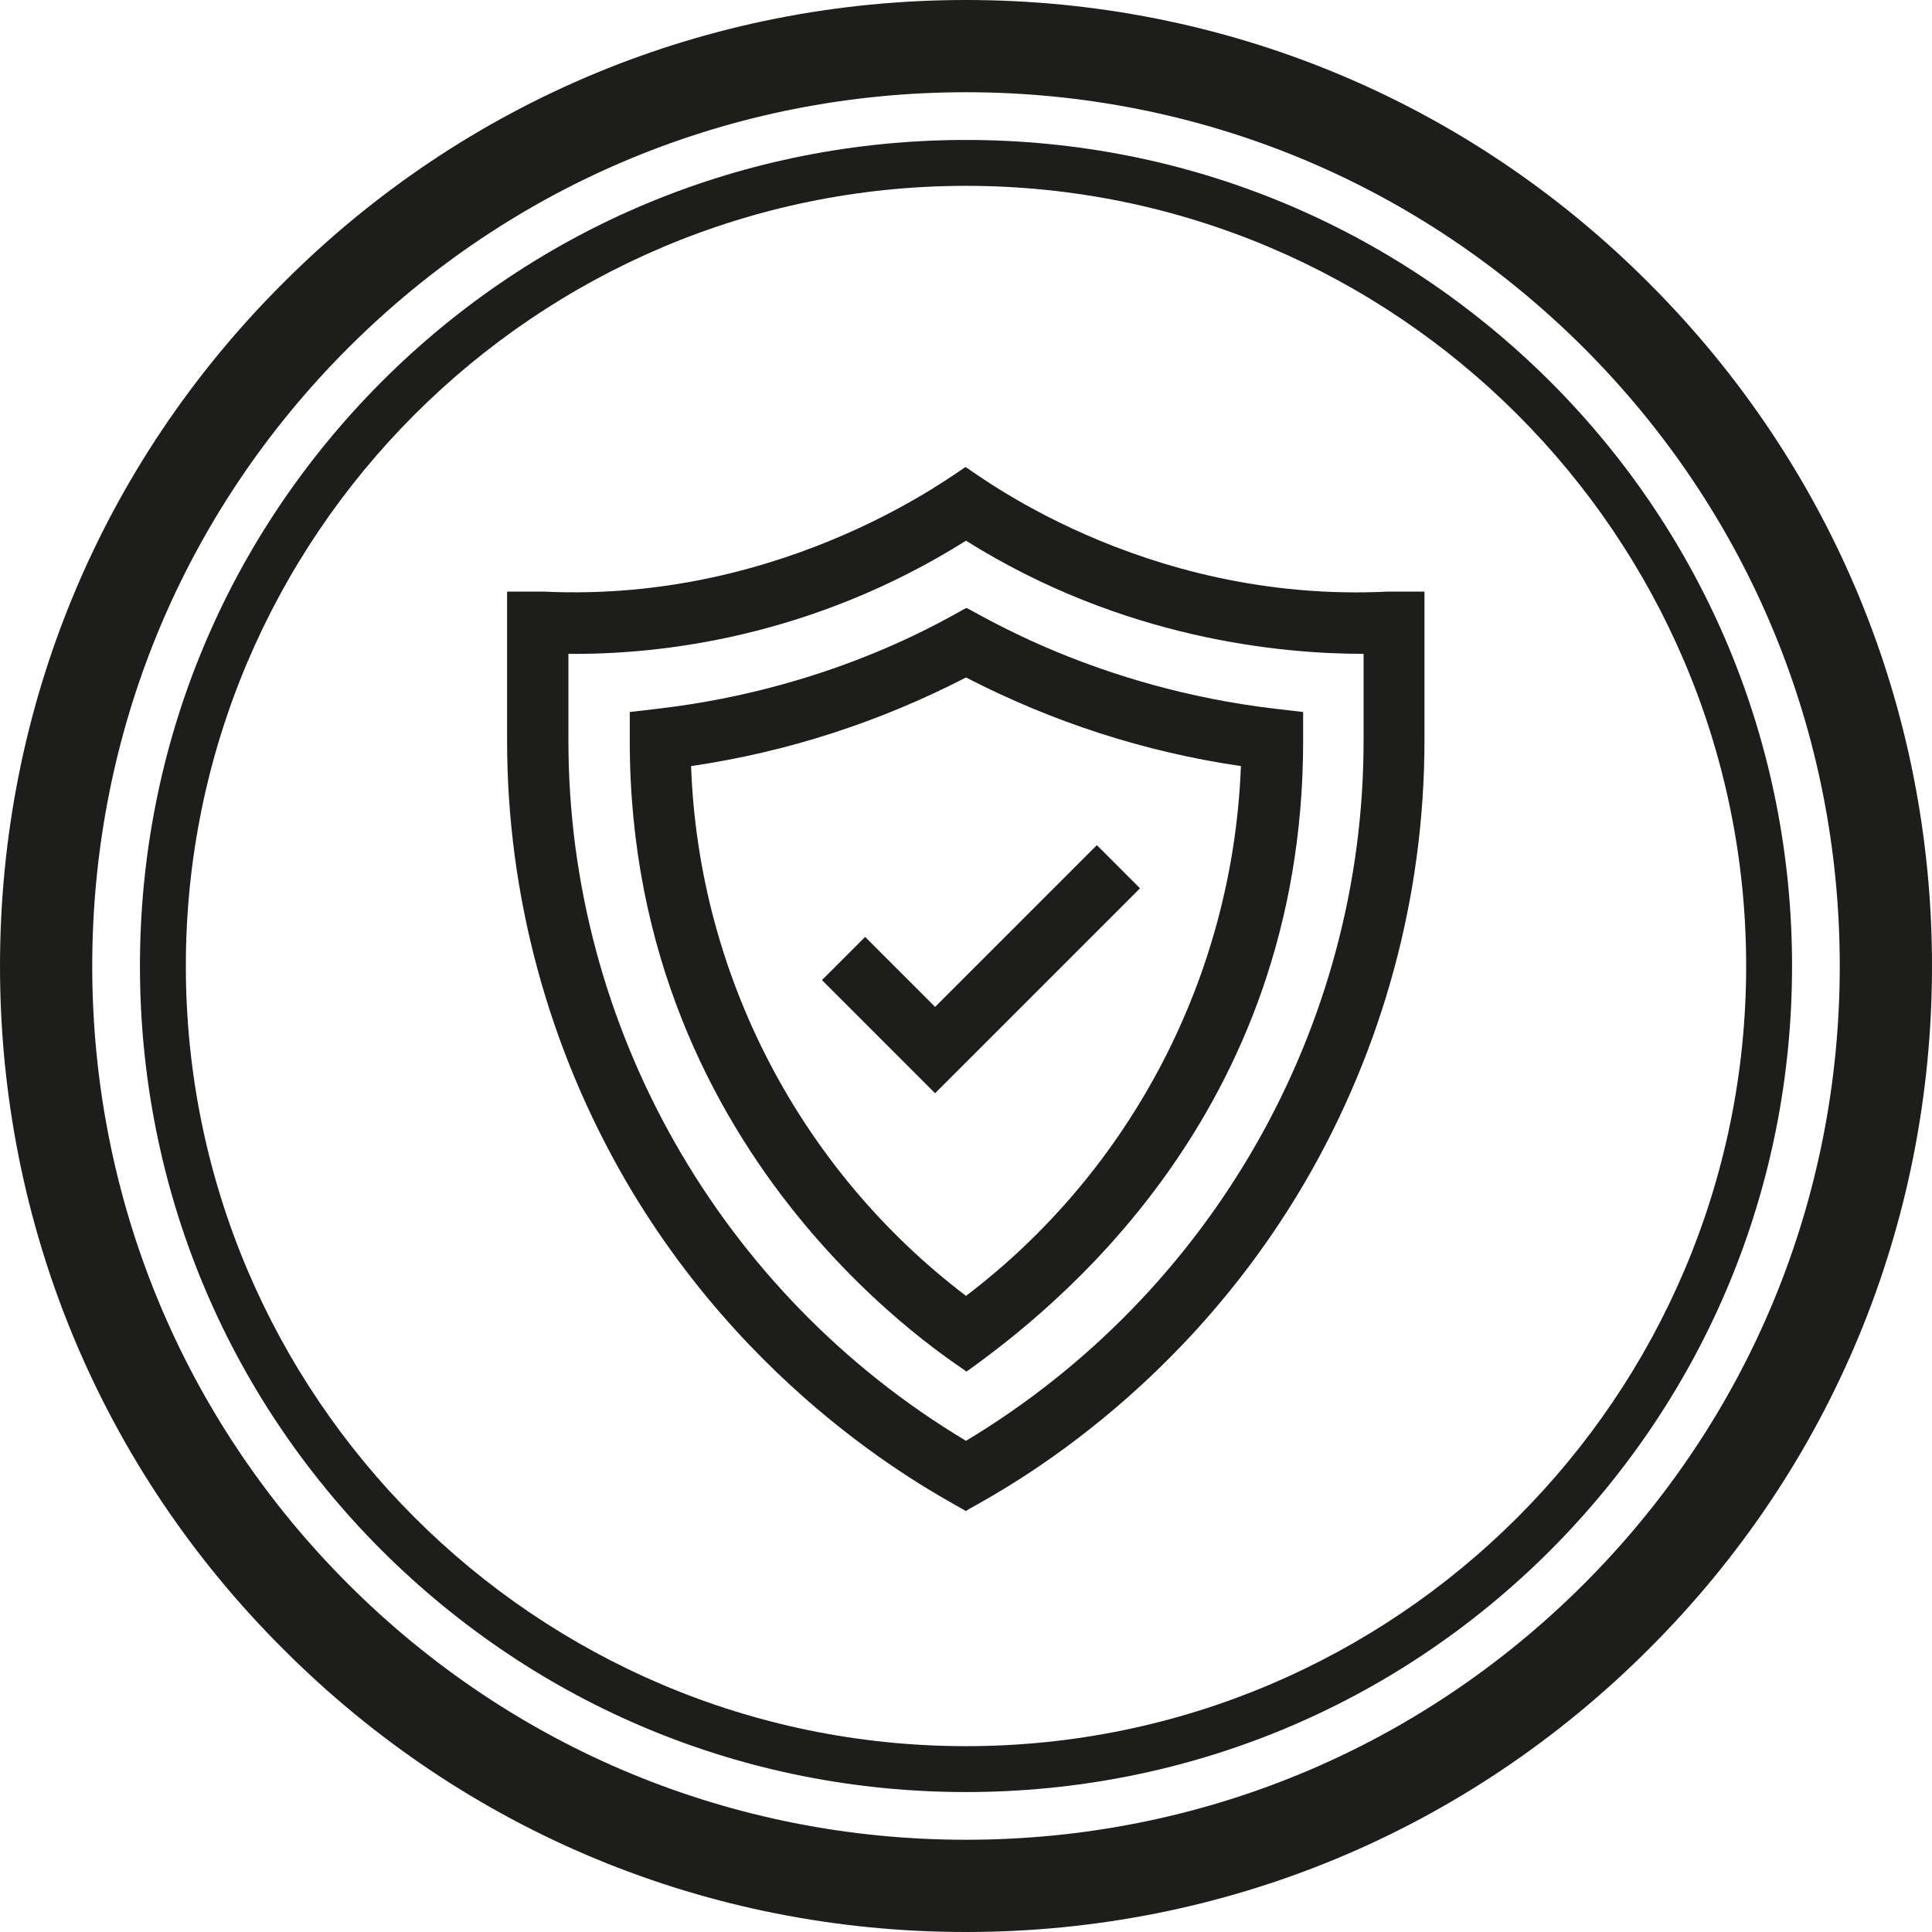
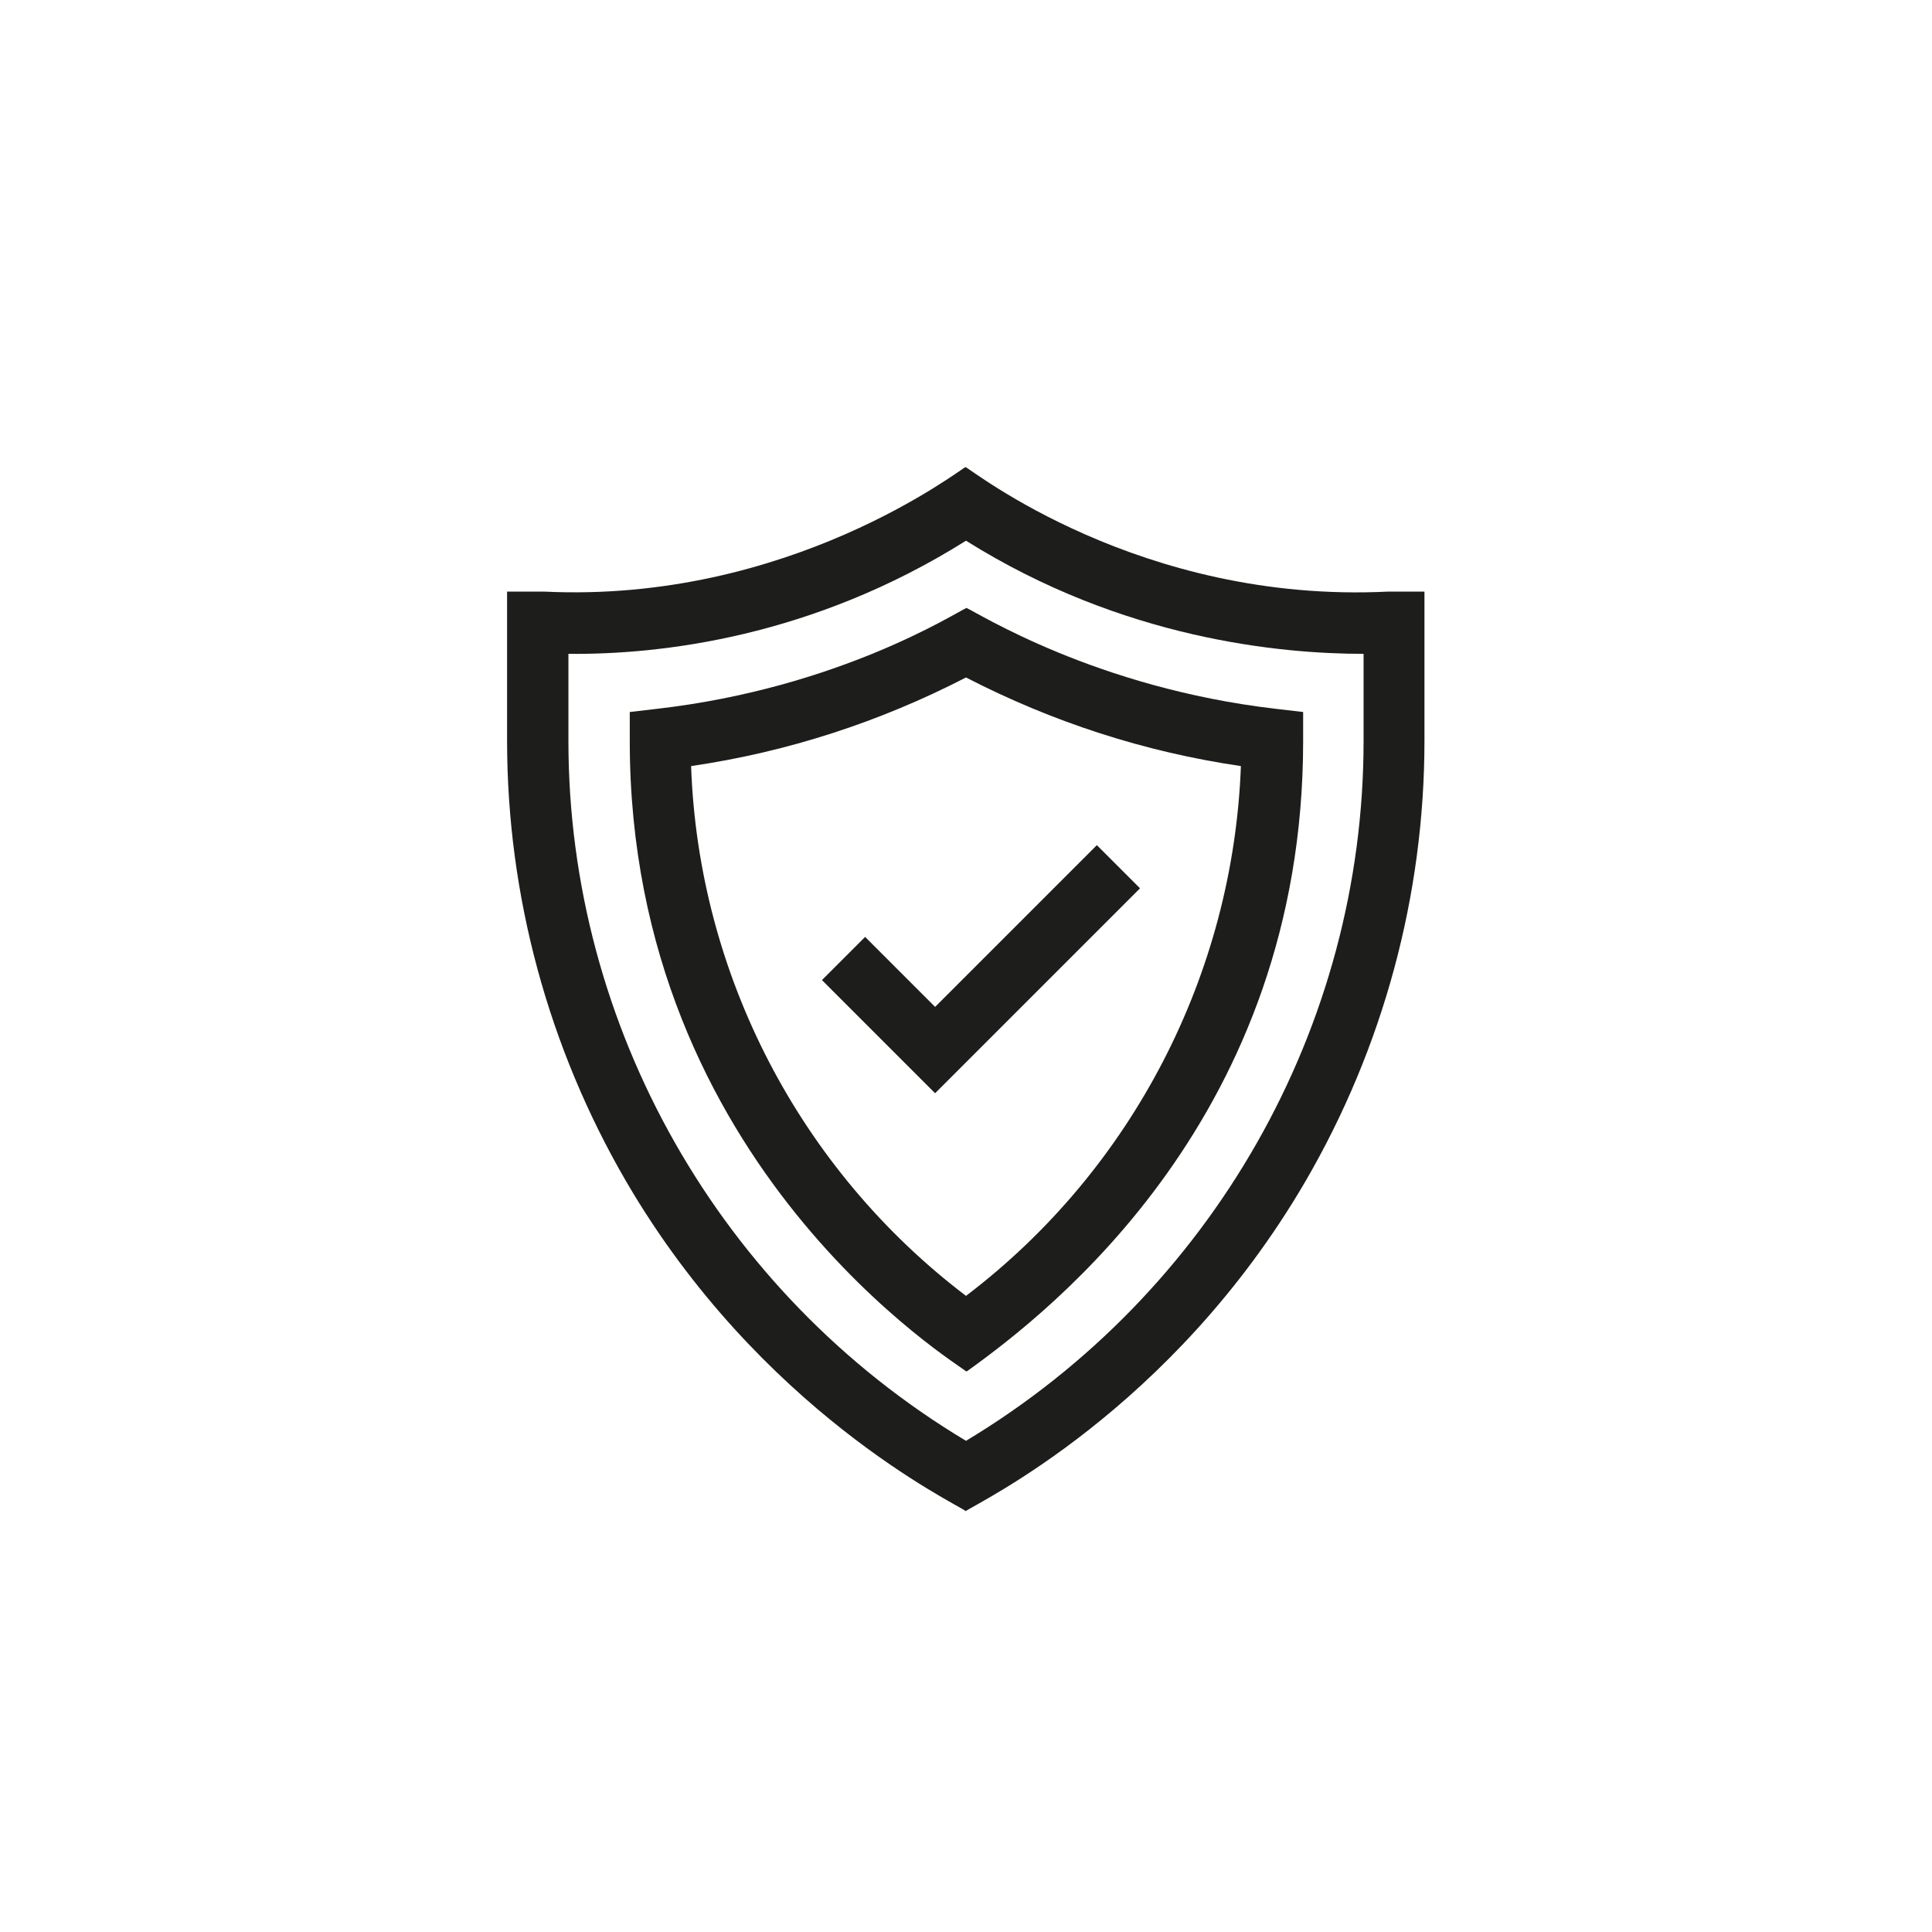
<svg xmlns="http://www.w3.org/2000/svg" viewBox="0 0 42.52 42.52" data-sanitized-data-name="Ebene 1" data-name="Ebene 1" id="Ebene_1">
  <defs>
    <style>
      .cls-1 {
        fill: #1d1d1b;
      }
    </style>
  </defs>
-   <path d="m21.26,42.52c-5.68,0-11.02-2.21-15.03-6.23C2.21,32.28,0,26.94,0,21.26S2.21,10.24,6.23,6.23C10.24,2.21,15.58,0,21.26,0s11.02,2.21,15.03,6.23c4.02,4.02,6.23,9.35,6.23,15.03s-2.21,11.02-6.23,15.03c-4.02,4.02-9.35,6.23-15.03,6.23Zm0-40.49c-5.14,0-9.97,2-13.6,5.63-3.63,3.63-5.63,8.46-5.63,13.6s2,9.97,5.63,13.6c3.63,3.63,8.46,5.63,13.6,5.63s9.97-2,13.6-5.63c3.63-3.63,5.63-8.46,5.63-13.6s-2-9.97-5.63-13.6c-3.63-3.63-8.46-5.63-13.6-5.63Z" class="cls-1" />
-   <path d="m21.26,39.44c-4.86,0-9.42-1.89-12.86-5.32-3.43-3.43-5.32-8-5.32-12.86s1.89-9.42,5.32-12.86c3.43-3.43,8-5.32,12.86-5.32s9.42,1.89,12.86,5.32c3.43,3.43,5.32,8,5.32,12.86s-1.89,9.42-5.32,12.86c-3.43,3.43-8,5.32-12.86,5.32Zm0-35.35c-9.47,0-17.17,7.7-17.17,17.17s7.7,17.17,17.17,17.17,17.17-7.7,17.17-17.17S30.73,4.09,21.26,4.09Z" class="cls-1" />
  <g id="Shield">
    <path d="m21.26,33.26c-.22-.17-4.53-2.2-7.48-7.26-1.71-2.94-2.62-6.29-2.62-9.7v-3.28c.75,0,.63,0,.81,0,5.41.26,9.18-2.71,9.28-2.74.13.05,3.84,3.01,9.3,2.74.17,0,.05,0,.8,0v3.28c0,3.41-.91,6.76-2.62,9.7-2.95,5.06-7.24,7.08-7.48,7.26ZM12.51,14.39v1.92c0,6.29,3.34,12.16,8.75,15.4,5.41-3.25,8.75-9.11,8.75-15.4v-1.92c-1.82,0-5.29-.32-8.75-2.49-3.39,2.13-6.73,2.51-8.75,2.49h0Z" class="cls-1" />
    <path d="m21.26,30.18c-.09-.11-7.4-4.48-7.4-13.87v-.64l.6-.07c4-.46,6.56-2.11,6.81-2.22.24.1,2.84,1.76,6.81,2.22l.6.07v.64c0,8.23-5.53,12.53-7.4,13.87h0Zm-6.05-13.32c.16,4.58,2.39,8.88,6.05,11.66,3.66-2.78,5.88-7.08,6.05-11.66-2.12-.31-4.15-.97-6.05-1.95-1.9.98-3.93,1.64-6.05,1.95Z" class="cls-1" />
    <path d="m20.59,24.07l-2.5-2.5.95-.95,1.54,1.54,3.56-3.56.95.95-4.51,4.51Z" class="cls-1" />
  </g>
</svg>